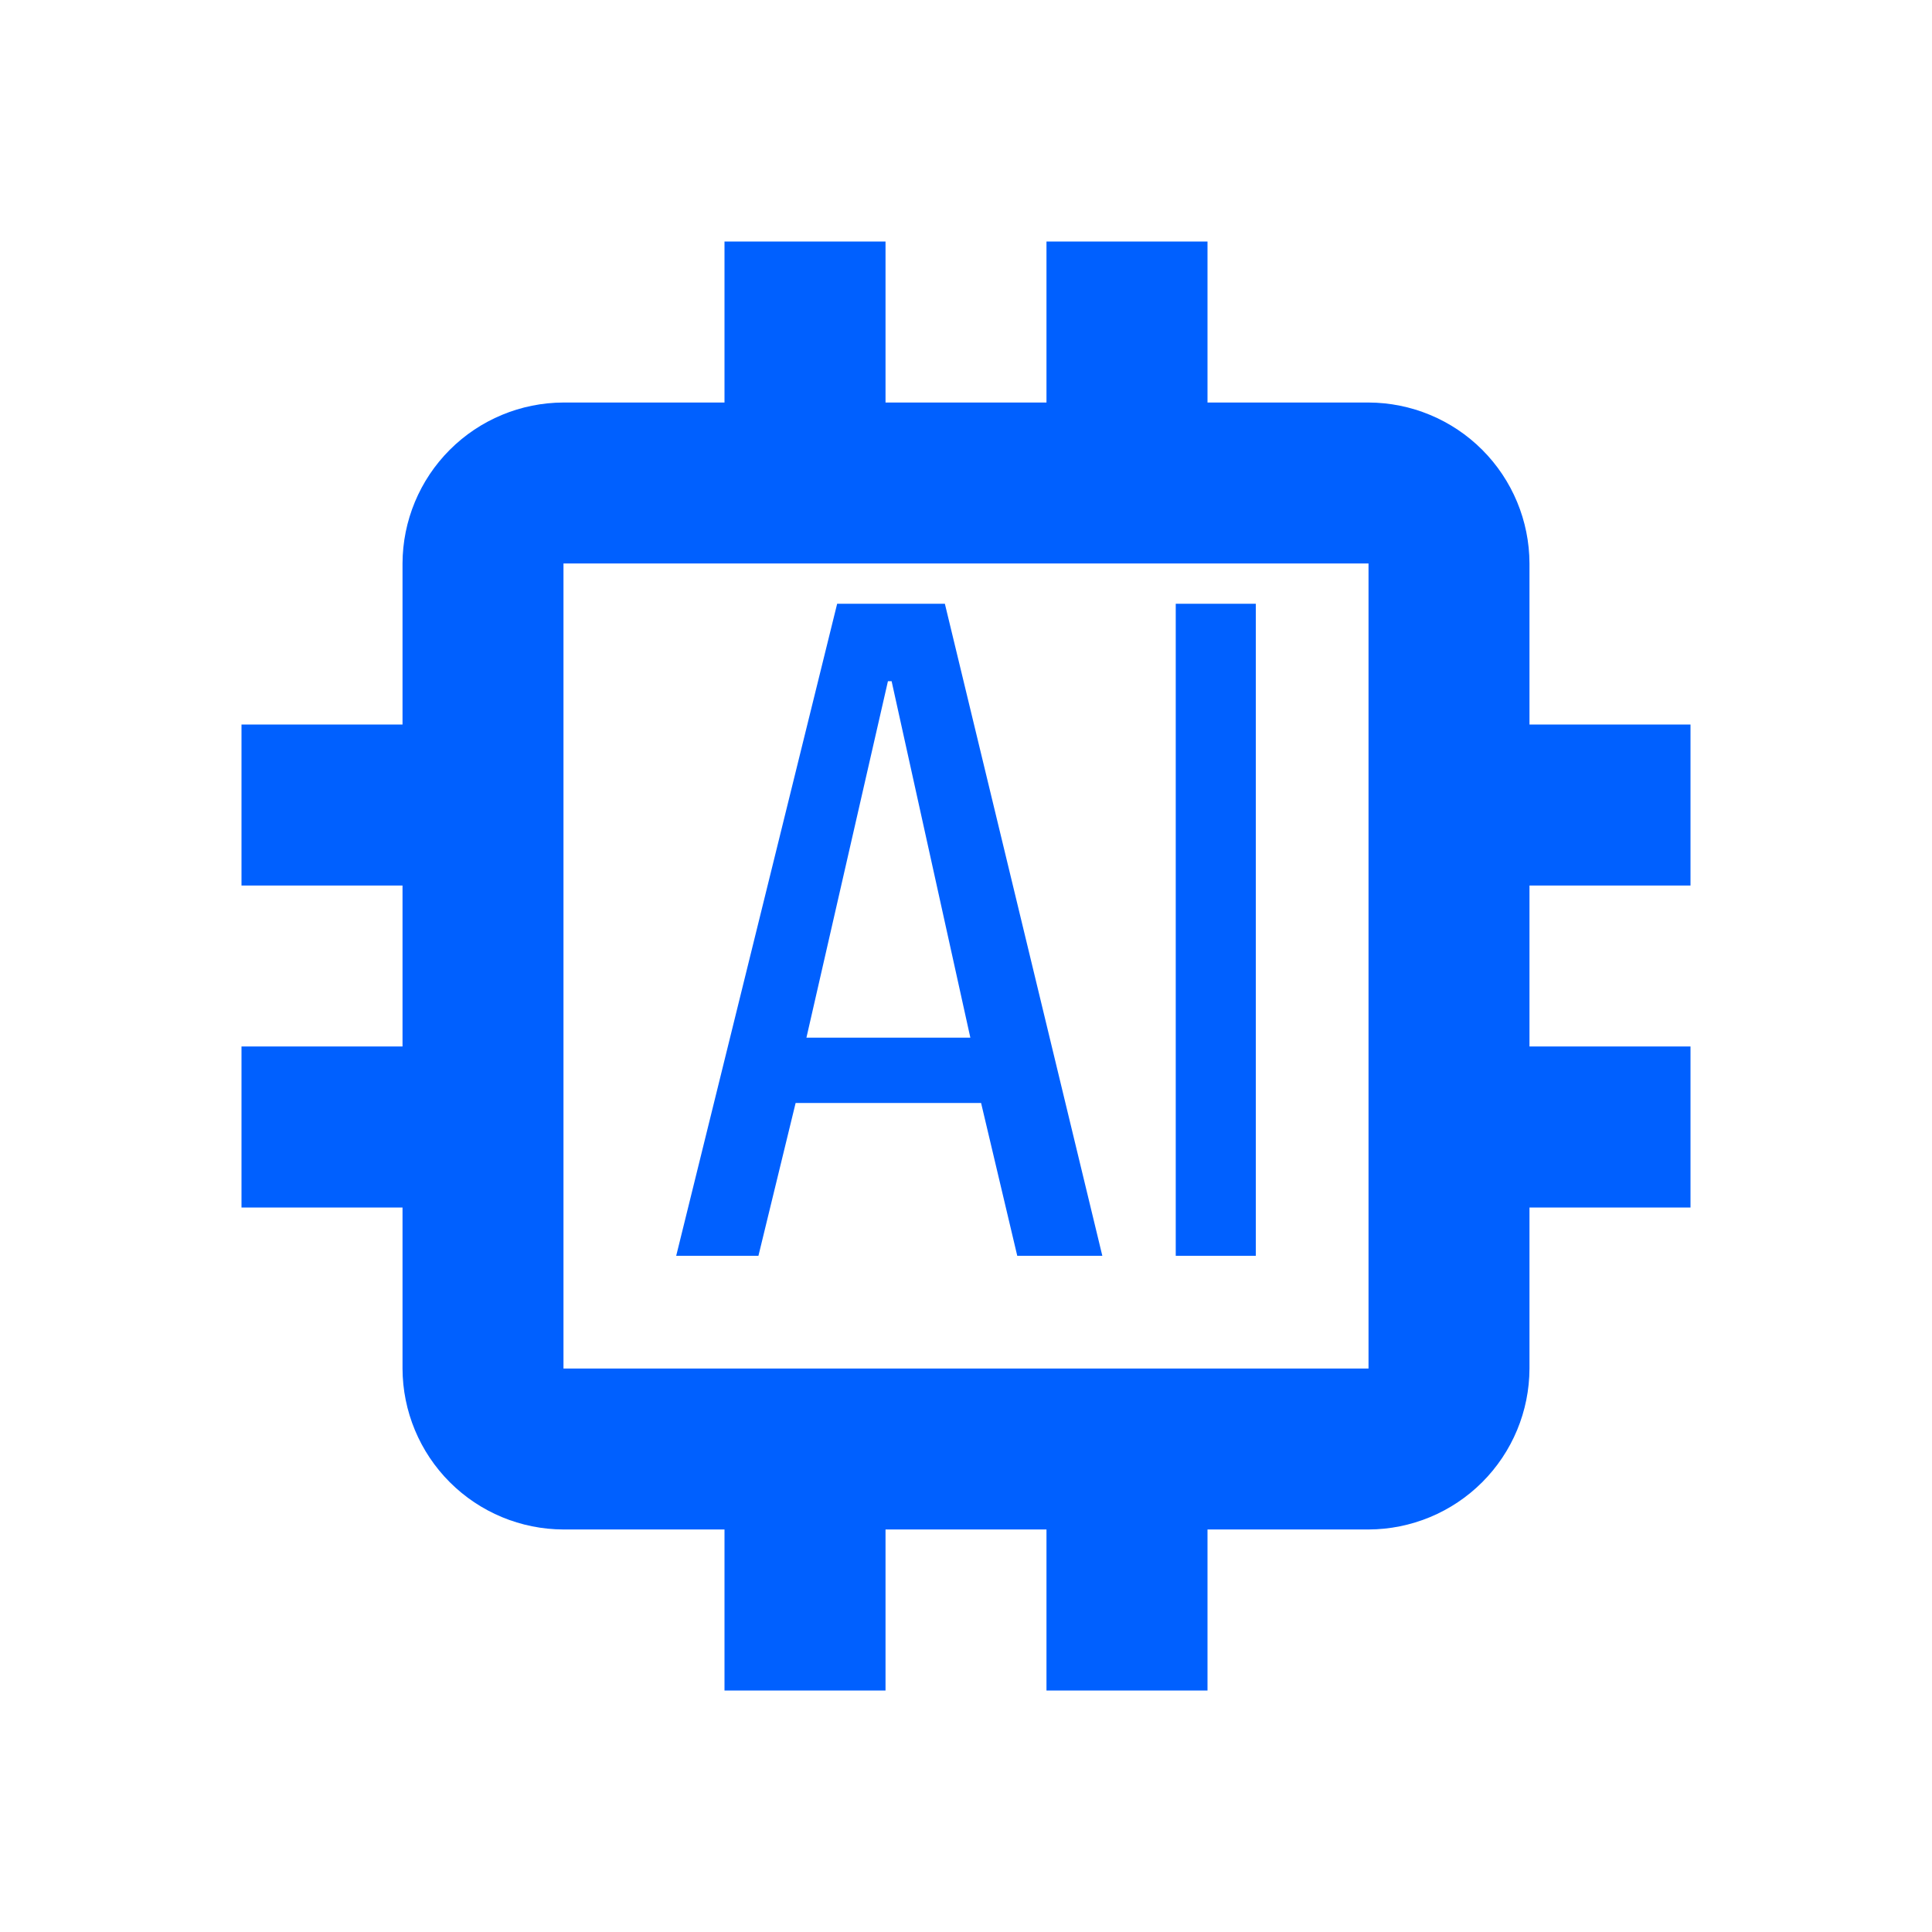
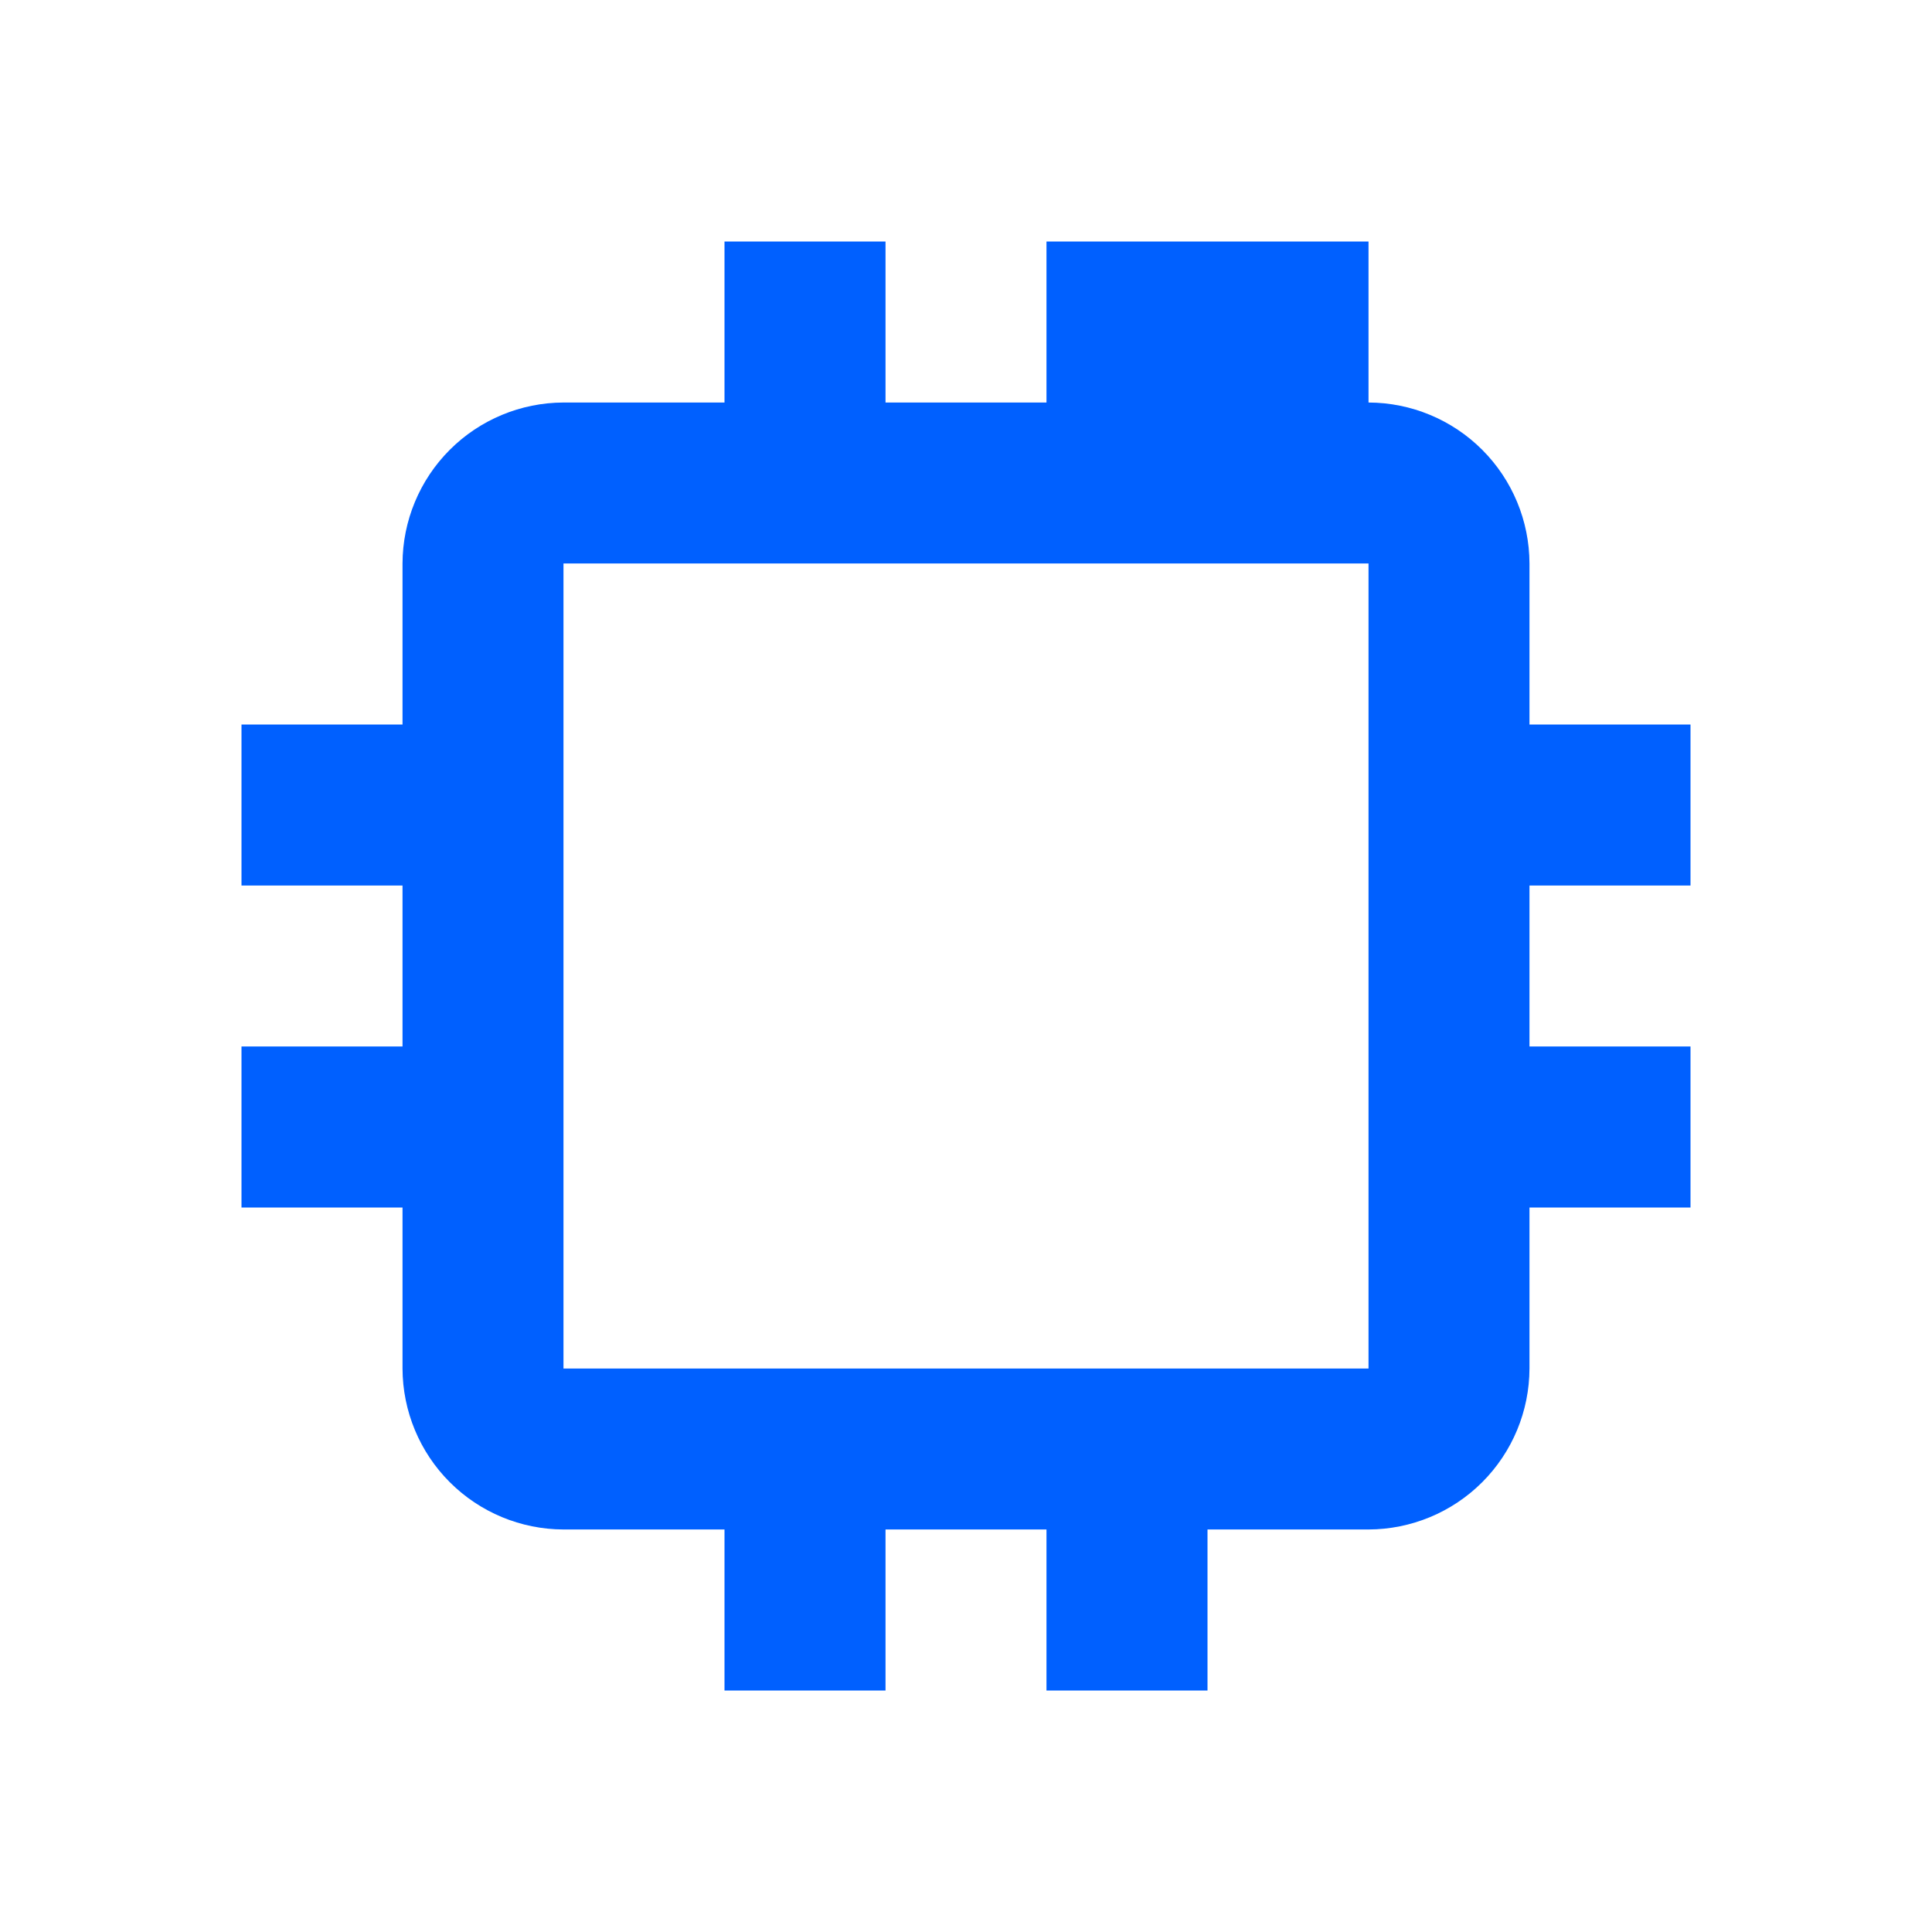
<svg xmlns="http://www.w3.org/2000/svg" width="32" height="32" viewBox="0 0 32 32" fill="none">
-   <path d="M28 14.667V12H25.333V9.333C25.331 8.627 25.05 7.95 24.55 7.45C24.05 6.95 23.373 6.669 22.667 6.667H20V4H17.333V6.667H14.667V4H12V6.667H9.333C8.627 6.669 7.95 6.95 7.45 7.45C6.95 7.95 6.669 8.627 6.667 9.333V12H4V14.667H6.667V17.333H4V20H6.667V22.667C6.669 23.373 6.95 24.05 7.45 24.55C7.95 25.05 8.627 25.331 9.333 25.333H12V28H14.667V25.333H17.333V28H20V25.333H22.667C23.373 25.331 24.05 25.05 24.55 24.55C25.05 24.05 25.331 23.373 25.333 22.667V20H28V17.333H25.333V14.667H28ZM22.667 22.667H9.333V9.333H22.667V22.667Z" fill="#0060FF" />
-   <path d="M15.65 10H13.866L11.2 20.8H12.562L13.178 18.269H16.25L16.849 20.8H18.258L15.65 10ZM13.357 17.187L14.707 11.283H14.768L16.072 17.187H13.357ZM19.474 10H20.8V20.8H19.474V10Z" fill="#0060FF" />
+   <path d="M28 14.667V12H25.333V9.333C25.331 8.627 25.05 7.95 24.55 7.45C24.05 6.95 23.373 6.669 22.667 6.667V4H17.333V6.667H14.667V4H12V6.667H9.333C8.627 6.669 7.95 6.95 7.45 7.45C6.95 7.95 6.669 8.627 6.667 9.333V12H4V14.667H6.667V17.333H4V20H6.667V22.667C6.669 23.373 6.95 24.05 7.45 24.55C7.95 25.05 8.627 25.331 9.333 25.333H12V28H14.667V25.333H17.333V28H20V25.333H22.667C23.373 25.331 24.05 25.05 24.55 24.55C25.05 24.05 25.331 23.373 25.333 22.667V20H28V17.333H25.333V14.667H28ZM22.667 22.667H9.333V9.333H22.667V22.667Z" fill="#0060FF" />
</svg>